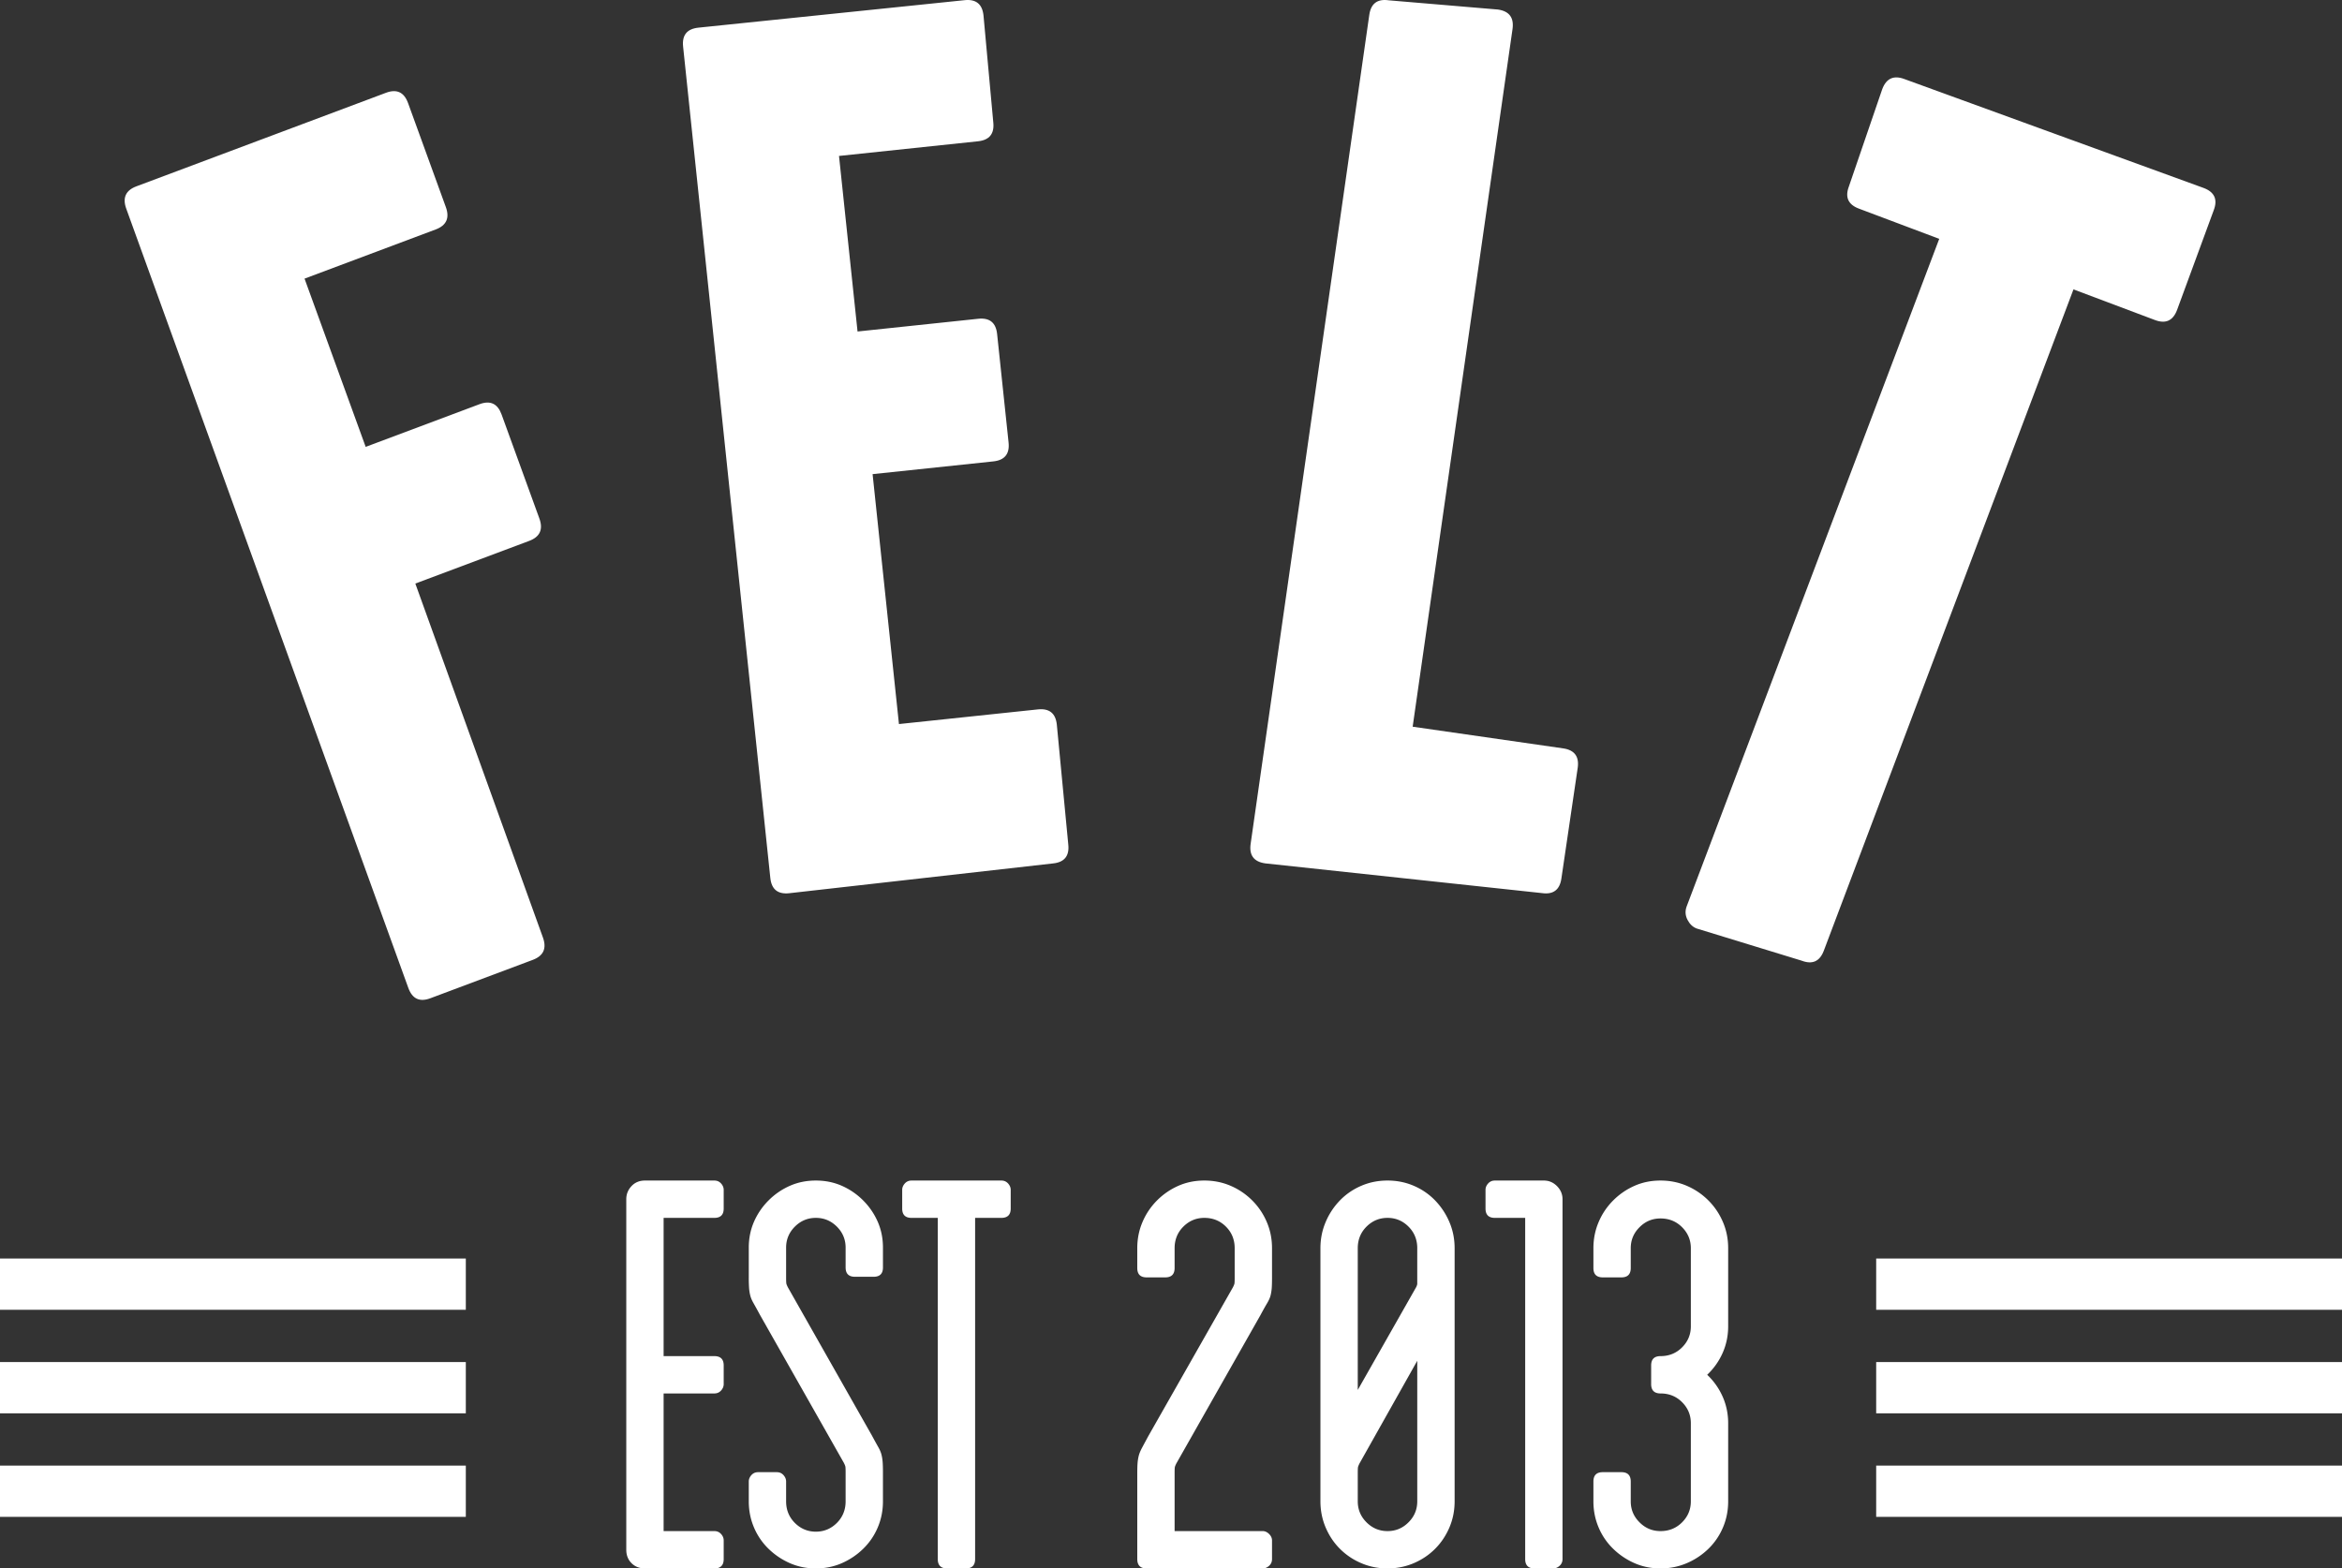
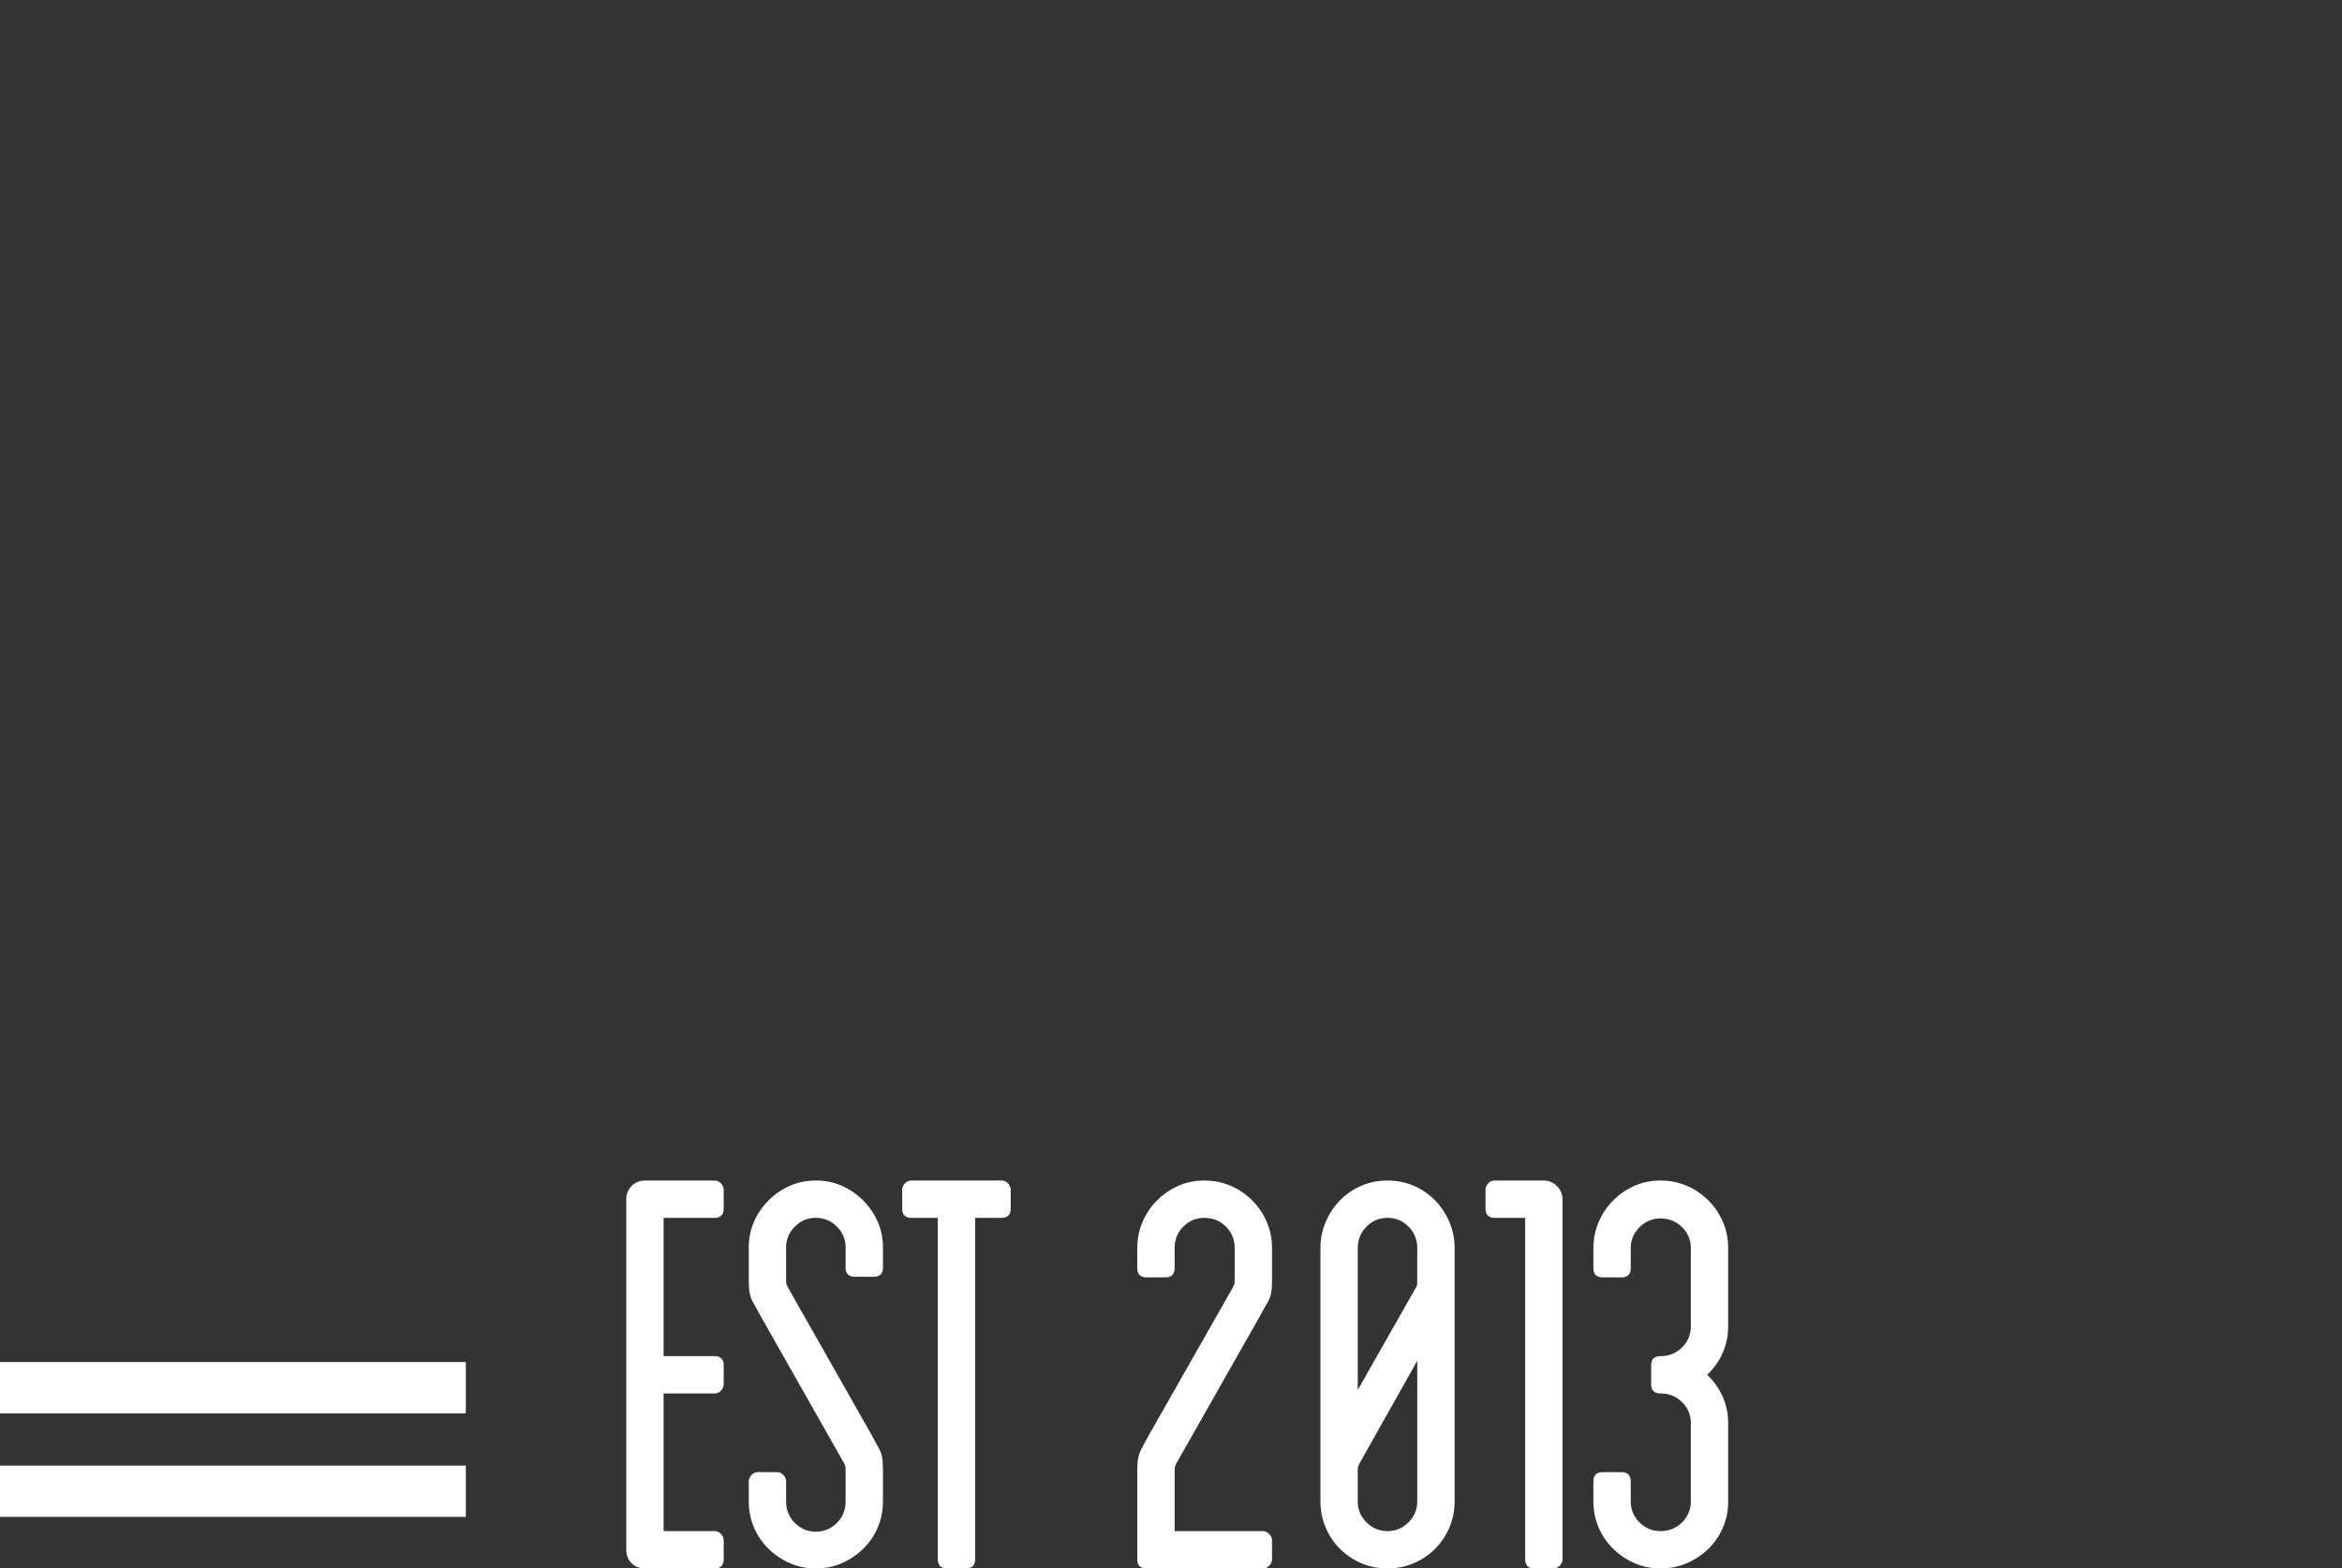
<svg xmlns="http://www.w3.org/2000/svg" viewBox="0 0 544.5 364.696" width="544.5" height="364.696">
  <rect x="0" y="0" width="544.5" height="364.696" fill="#333333" stroke="none" />
  <g fill="#FFFFFF">
    <path d="M154.287 283.185v32.145h11.796c1.446 0 2.172.723 2.172 2.169v4.337c0 .541-.205 1.041-.61 1.494-.41.452-.93.68-1.562.68h-11.796v32.005h11.796c.632 0 1.152.23 1.561.676.406.452.611.952.611 1.493v4.338c0 1.446-.726 2.174-2.172 2.174h-16.136c-1.267 0-2.307-.411-3.119-1.222-.814-.811-1.222-1.851-1.222-3.121v-81.506c0-1.176.408-2.192 1.222-3.056.812-.859 1.852-1.287 3.119-1.287h16.136c.632 0 1.152.229 1.561.681.406.453.611.947.611 1.487v4.344c0 1.446-.726 2.169-2.172 2.169h-11.796zM196.6 294.717v-4.614c0-1.899-.679-3.527-2.034-4.885-1.357-1.351-2.985-2.033-4.884-2.033-1.898 0-3.523.682-4.88 2.033-1.356 1.358-2.035 2.986-2.035 4.885v6.918c0 .81.02 1.31.068 1.493.044.176.156.446.338.811l19.528 34.443c.632 1.175 1.132 2.08 1.493 2.716.362.635.612 1.222.747 1.763.135.54.223 1.105.27 1.693.044.594.07 1.38.07 2.375v6.782c0 2.17-.408 4.202-1.222 6.101a15.086 15.086 0 0 1-3.391 4.949 16.627 16.627 0 0 1-4.95 3.327c-1.854.81-3.864 1.222-6.036 1.222-2.168 0-4.182-.411-6.033-1.222a16.602 16.602 0 0 1-4.952-3.327 15.035 15.035 0 0 1-3.389-4.949c-.813-1.899-1.222-3.932-1.222-6.101v-4.608c0-.546.206-1.04.611-1.493.406-.453.926-.681 1.557-.681h4.341c.635 0 1.155.228 1.56.68.406.453.612.948.612 1.494v4.608c0 1.987.68 3.662 2.034 5.02 1.358 1.351 2.983 2.033 4.881 2.033 1.899 0 3.527-.682 4.884-2.033 1.355-1.358 2.034-3.033 2.034-5.02v-6.782c0-.718-.023-1.177-.067-1.353-.047-.182-.16-.453-.341-.817l-19.529-34.448a150.63 150.63 0 0 0-1.49-2.71c-.364-.63-.611-1.223-.746-1.764a10.373 10.373 0 0 1-.274-1.763 34.398 34.398 0 0 1-.067-2.439v-6.918c0-2.169.409-4.18 1.222-6.037a16.074 16.074 0 0 1 3.389-4.948 16.145 16.145 0 0 1 4.952-3.392c1.851-.817 3.865-1.222 6.033-1.222 2.172 0 4.182.405 6.036 1.222a16.168 16.168 0 0 1 4.95 3.392 16.134 16.134 0 0 1 3.391 4.948c.814 1.858 1.223 3.868 1.223 6.037v4.614c0 1.446-.726 2.163-2.172 2.163h-4.34c-1.447 0-2.17-.717-2.17-2.163zM234.37 275.185c.409.453.612.947.612 1.487v4.344c0 1.446-.726 2.169-2.172 2.169h-6.101v79.337c0 1.446-.726 2.174-2.172 2.174h-4.338c-1.446 0-2.172-.728-2.172-2.174v-79.337h-6.104c-1.445 0-2.168-.723-2.168-2.169v-4.344c0-.54.205-1.034.61-1.487.406-.452.926-.681 1.558-.681h20.887c.631 0 1.152.229 1.56.681zM273.157 341.092c-.047.188-.068.681-.068 1.493v13.43h20.478c.54 0 1.034.23 1.493.676.447.452.676.952.676 1.493v4.338c0 .634-.23 1.152-.676 1.563-.459.406-.952.611-1.493.611H266.58c-1.45 0-2.172-.728-2.172-2.174v-19.937c0-.988.02-1.781.068-2.375a10.46 10.46 0 0 1 .27-1.693c.138-.54.385-1.152.746-1.828.362-.682.859-1.604 1.494-2.78l19.663-34.584c.182-.365.294-.635.341-.811.041-.183.065-.635.065-1.358v-6.918c0-1.987-.676-3.662-2.034-5.02-1.352-1.351-3.027-2.033-5.02-2.033-1.892 0-3.526.682-4.878 2.033-1.358 1.358-2.034 3.033-2.034 5.02v4.608c0 1.446-.726 2.175-2.171 2.175h-4.338c-1.45 0-2.172-.729-2.172-2.175v-4.608c0-2.175.409-4.202 1.22-6.101a15.816 15.816 0 0 1 3.39-5.02 16.138 16.138 0 0 1 4.95-3.39c1.848-.818 3.87-1.223 6.034-1.223 2.174 0 4.208.405 6.106 1.222a15.903 15.903 0 0 1 5.014 3.392 15.78 15.78 0 0 1 3.392 5.019c.816 1.899 1.222 3.926 1.222 6.101v6.918c0 .994-.023 1.78-.064 2.369a11.116 11.116 0 0 1-.271 1.698c-.141.54-.411 1.152-.817 1.828-.406.682-.929 1.61-1.558 2.786l-19.531 34.444c-.182.364-.294.634-.338.81zM322.591 274.504c2.163 0 4.203.405 6.101 1.222a15.122 15.122 0 0 1 4.95 3.392 16.502 16.502 0 0 1 3.326 5.019c.811 1.899 1.222 3.926 1.222 6.101v58.859c0 2.17-.41 4.202-1.222 6.101-.817 1.899-1.928 3.55-3.327 4.949-1.399 1.405-3.05 2.516-4.949 3.327-1.898.81-3.938 1.222-6.101 1.222-2.175 0-4.208-.411-6.1-1.222a15.534 15.534 0 0 1-4.956-3.327c-1.405-1.399-2.51-3.05-3.32-4.949-.812-1.899-1.223-3.932-1.223-6.101v-58.859c0-2.175.411-4.202 1.223-6.101a16.268 16.268 0 0 1 3.32-5.02 15.134 15.134 0 0 1 4.955-3.39c1.893-.818 3.926-1.223 6.101-1.223zm6.913 15.734c0-1.987-.676-3.662-2.034-5.02-1.352-1.351-2.98-2.033-4.879-2.033-1.904 0-3.526.682-4.884 2.033-1.358 1.358-2.034 3.033-2.034 5.02v32.956l13.56-23.869c.182-.365.27-.635.27-.811v-8.276zm0 26.173l-13.425 23.87c-.177.364-.294.634-.34.81-.048.189-.066.682-.066 1.494v6.512c0 1.898.676 3.526 2.034 4.879 1.358 1.363 2.98 2.039 4.884 2.039 1.899 0 3.527-.676 4.879-2.04 1.358-1.352 2.034-2.98 2.034-4.878v-32.686zM361.983 275.79c.858.865 1.293 1.881 1.293 3.057v83.675c0 .634-.229 1.152-.681 1.563-.453.406-.947.611-1.493.611h-4.338c-1.446 0-2.169-.728-2.169-2.174v-79.337h-7.053c-1.446 0-2.169-.723-2.169-2.169v-4.344c0-.54.2-1.034.611-1.487.406-.452.929-.681 1.558-.681h11.397c1.17 0 2.186.428 3.044 1.287zM401.787 308.412c0 2.169-.423 4.226-1.282 6.171a15.69 15.69 0 0 1-3.596 5.085 15.745 15.745 0 0 1 3.596 5.084c.859 1.945 1.282 4.002 1.282 6.171v18.174c0 2.17-.406 4.202-1.223 6.101a15.026 15.026 0 0 1-3.385 4.949 16.372 16.372 0 0 1-5.02 3.327c-1.898.81-3.932 1.222-6.101 1.222-2.175 0-4.185-.411-6.036-1.222a16.558 16.558 0 0 1-4.95-3.327 14.94 14.94 0 0 1-3.39-4.949c-.812-1.899-1.223-3.932-1.223-6.101v-4.608c0-1.446.723-2.174 2.175-2.174h4.337c1.446 0 2.169.728 2.169 2.174v4.608c0 1.898.676 3.526 2.04 4.879 1.352 1.363 2.98 2.039 4.878 2.039 1.987 0 3.662-.676 5.02-2.04 1.351-1.352 2.033-2.98 2.033-4.878v-18.174c0-1.898-.682-3.527-2.033-4.878-1.358-1.364-3.033-2.034-5.02-2.034-1.446 0-2.175-.729-2.175-2.175V317.5c0-1.446.73-2.169 2.175-2.169 1.987 0 3.662-.676 5.02-2.04 1.351-1.351 2.033-2.98 2.033-4.878v-18.174c0-1.898-.682-3.526-2.033-4.878-1.358-1.364-3.033-2.04-5.02-2.04-1.898 0-3.526.676-4.878 2.04-1.364 1.352-2.04 2.98-2.04 4.878v4.608c0 1.446-.723 2.175-2.169 2.175h-4.337c-1.452 0-2.175-.729-2.175-2.175v-4.608c0-2.175.411-4.202 1.223-6.101a15.67 15.67 0 0 1 3.39-5.02 16.103 16.103 0 0 1 4.95-3.39c1.851-.818 3.861-1.223 6.036-1.223 2.17 0 4.203.405 6.101 1.222a15.929 15.929 0 0 1 5.02 3.392 15.764 15.764 0 0 1 3.385 5.019c.817 1.899 1.223 3.926 1.223 6.101v18.174z" fill="#FFFFFF" />
    <g fill="#FFFFFF">
-       <path d="M108.299 304.556H0v-11.92h108.299v11.92zM108.299 328.63H0v-11.92h108.299v11.92zM108.299 352.706H0v-11.92h108.299v11.92z" fill="#FFFFFF" />
+       <path d="M108.299 304.556H0h108.299v11.92zM108.299 328.63H0v-11.92h108.299v11.92zM108.299 352.706H0v-11.92h108.299v11.92z" fill="#FFFFFF" />
    </g>
    <g fill="#FFFFFF">
-       <path d="M544.5 304.556H436.201v-11.92H544.5v11.92zM544.5 328.63H436.201v-11.92H544.5v11.92zM544.5 352.706H436.201v-11.92H544.5v11.92z" fill="#FFFFFF" />
-     </g>
+       </g>
    <g fill="#FFFFFF">
-       <path d="M94.874 23.972l8.781 24.18c.923 2.539.133 4.27-2.363 5.205L70.805 64.789l14.212 39.12 26.473-9.927c2.498-.934 4.206-.13 5.126 2.4l8.784 24.181c.922 2.535.132 4.27-2.36 5.204l-26.479 9.924 29.664 82.298c.92 2.537.13 4.269-2.363 5.206l-23.805 8.922c-2.498.937-4.2.143-5.125-2.4L29.356 48.532c-.92-2.535-.139-4.27 2.36-5.207L89.75 21.57c2.493-.932 4.203-.131 5.123 2.403zM245.706 168.498l2.663 27.885c.279 2.651-.906 4.115-3.55 4.385l-61.334 6.928c-2.651.282-4.112-.9-4.39-3.55L158.816 10.82c-.276-2.645.903-4.109 3.55-4.388l61.9-6.393c2.644-.28 4.11.908 4.39 3.55l2.276 24.876c.277 2.648-.91 4.108-3.552 4.387l-32.316 3.41 4.309 40.82 28.062-2.96c2.645-.281 4.109.905 4.388 3.55l2.663 25.228c.276 2.647-.905 4.108-3.55 4.387l-28.064 2.96L209 168.36l32.318-3.409c2.646-.276 4.109.906 4.388 3.547zM366.805 178.55l-3.79 25.718c-.382 2.643-1.886 3.775-4.52 3.398l-64.344-6.913c-2.64-.377-3.762-1.888-3.386-4.536L318.35 3.467c.376-2.64 1.875-3.776 4.52-3.395l25.396 2.145c2.634.38 3.756 1.893 3.386 4.536l-23.216 162.22 34.99 5.042c2.628.38 3.762 1.893 3.38 4.536zM514.688 48.86l-8.539 23.225c-.946 2.495-2.65 3.265-5.137 2.33l-18.943-7.126-58.042 153.766c-.94 2.493-2.65 3.268-5.137 2.328l-24.416-7.482c-.9-.335-1.61-1.005-2.14-2.016-.528-1.01-.593-2.057-.194-3.127L450.858 55.54l-18.68-7.033c-2.492-.935-3.261-2.645-2.327-5.137l7.765-22.66c.941-2.486 2.658-3.264 5.15-2.327l69.595 25.334c2.486.937 3.273 2.653 2.327 5.143z" fill="#FFFFFF" />
-     </g>
+       </g>
  </g>
</svg>